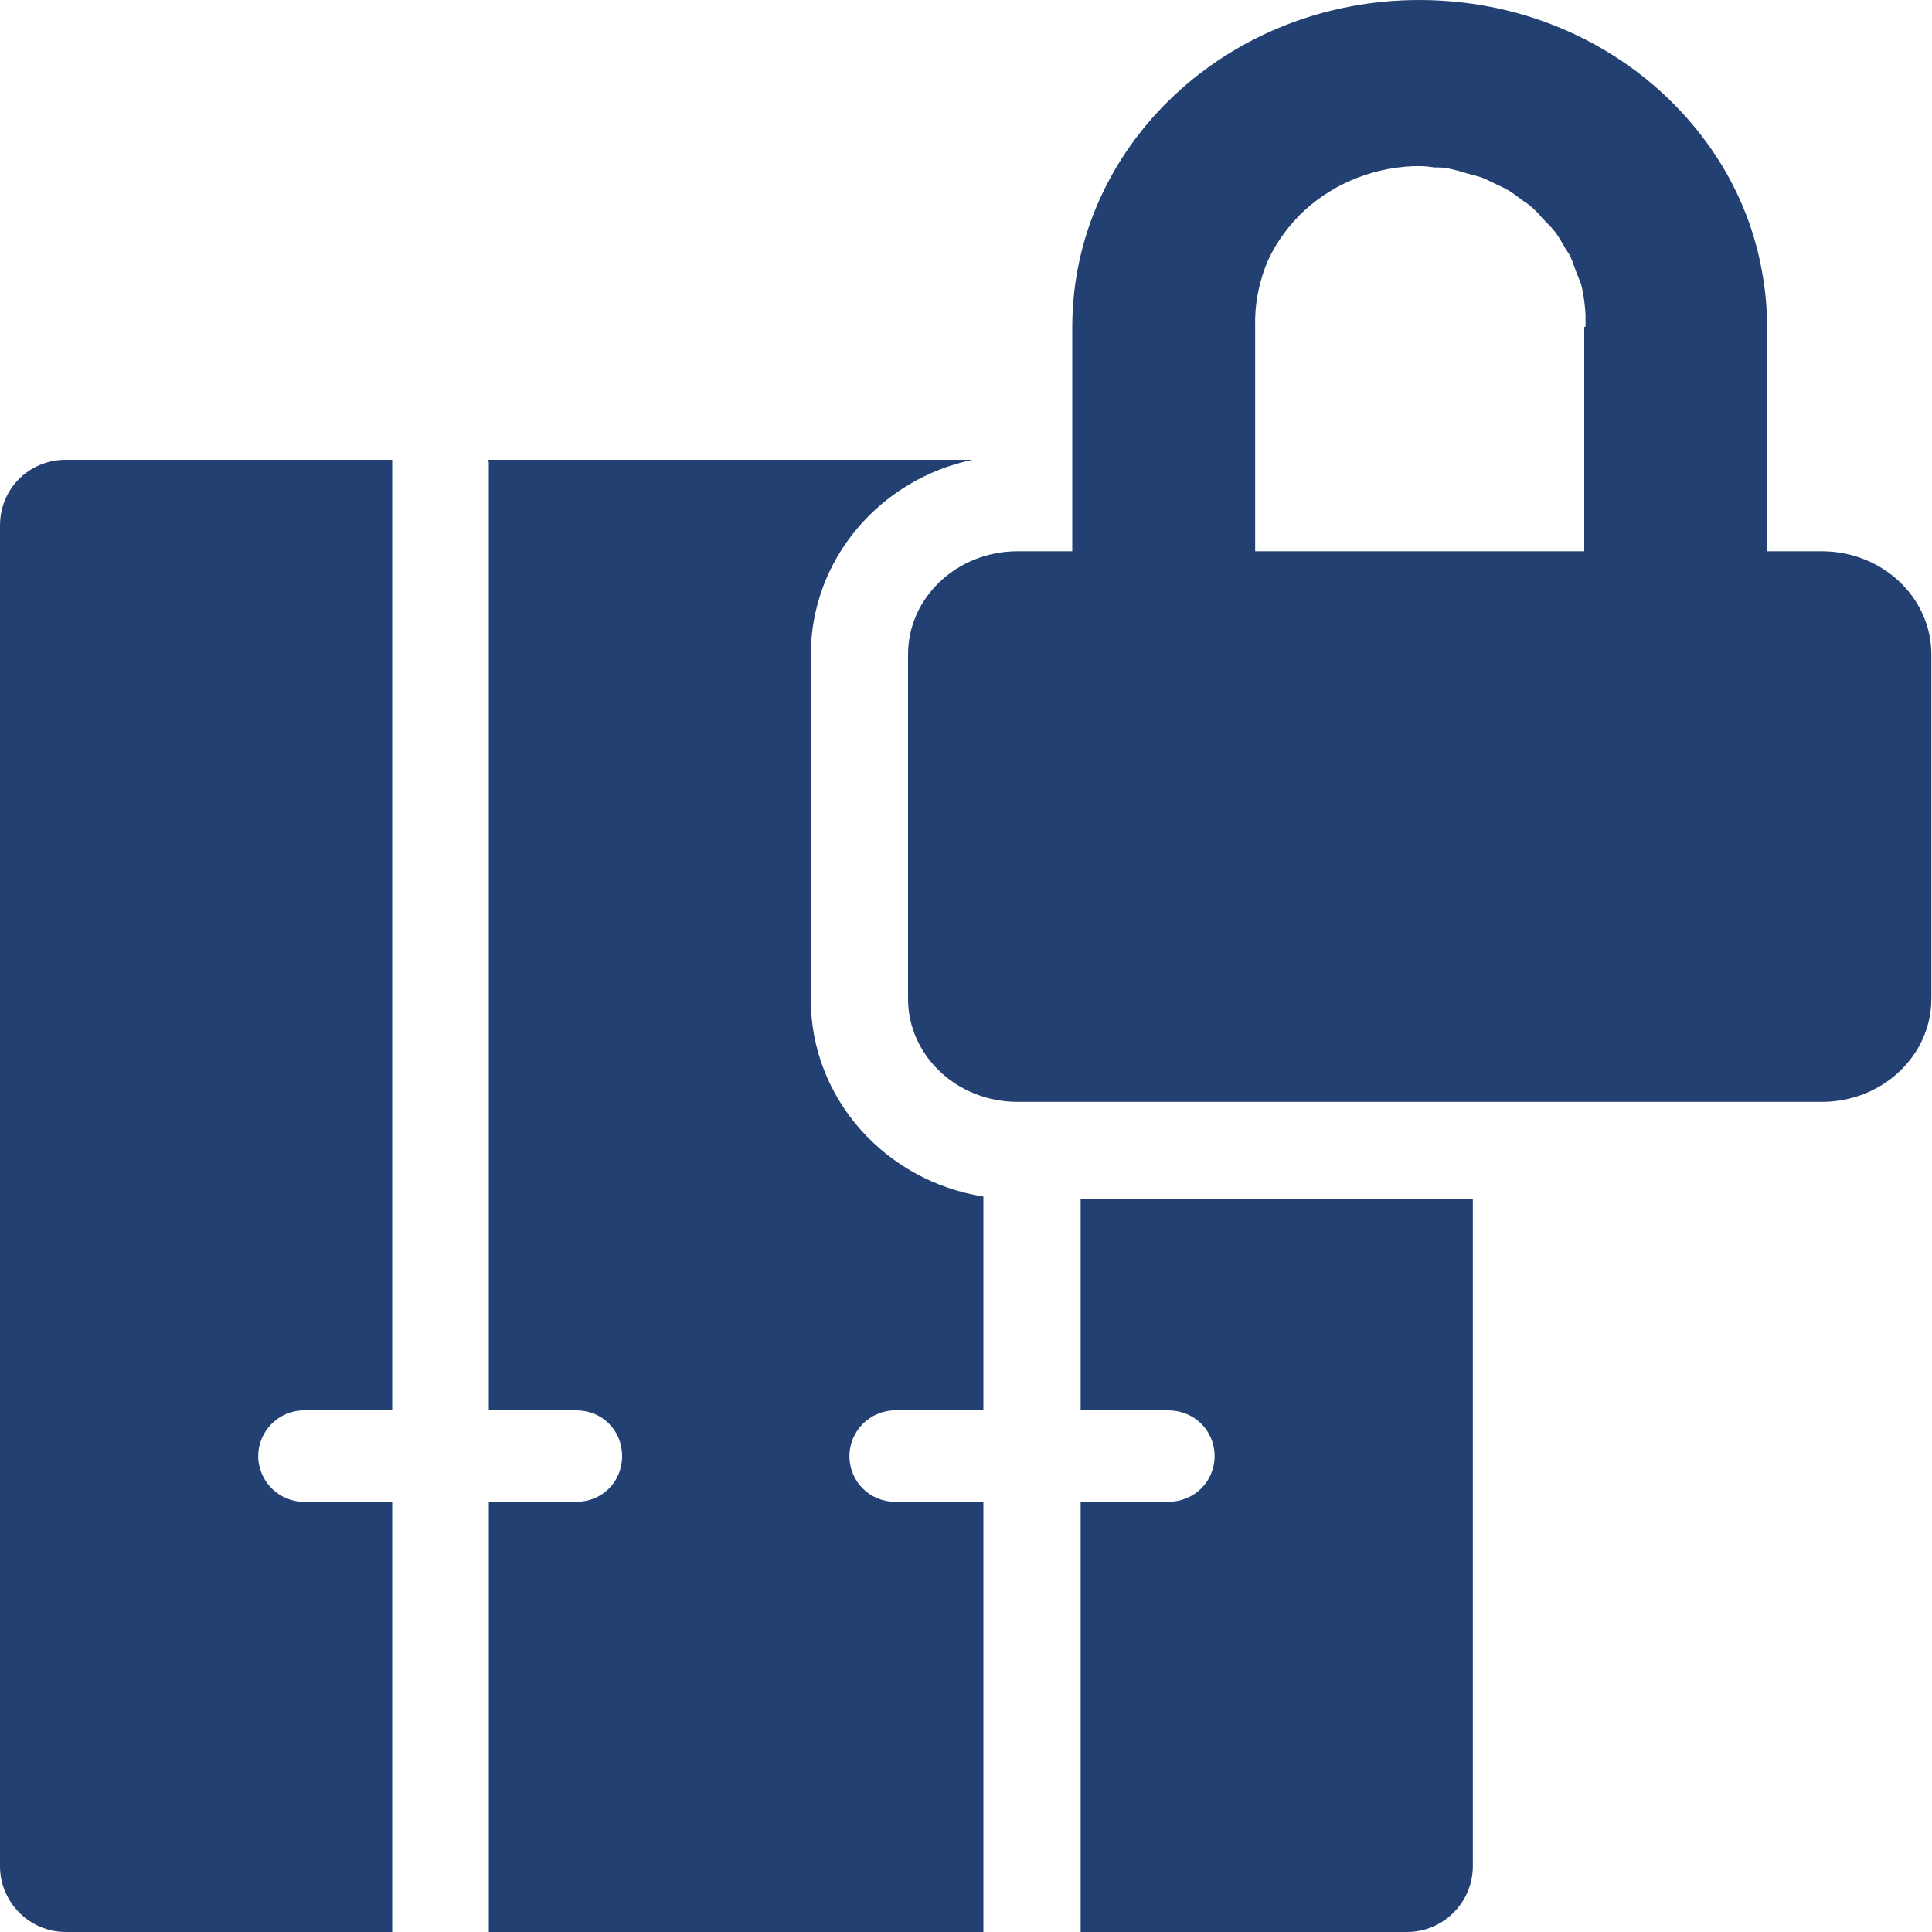
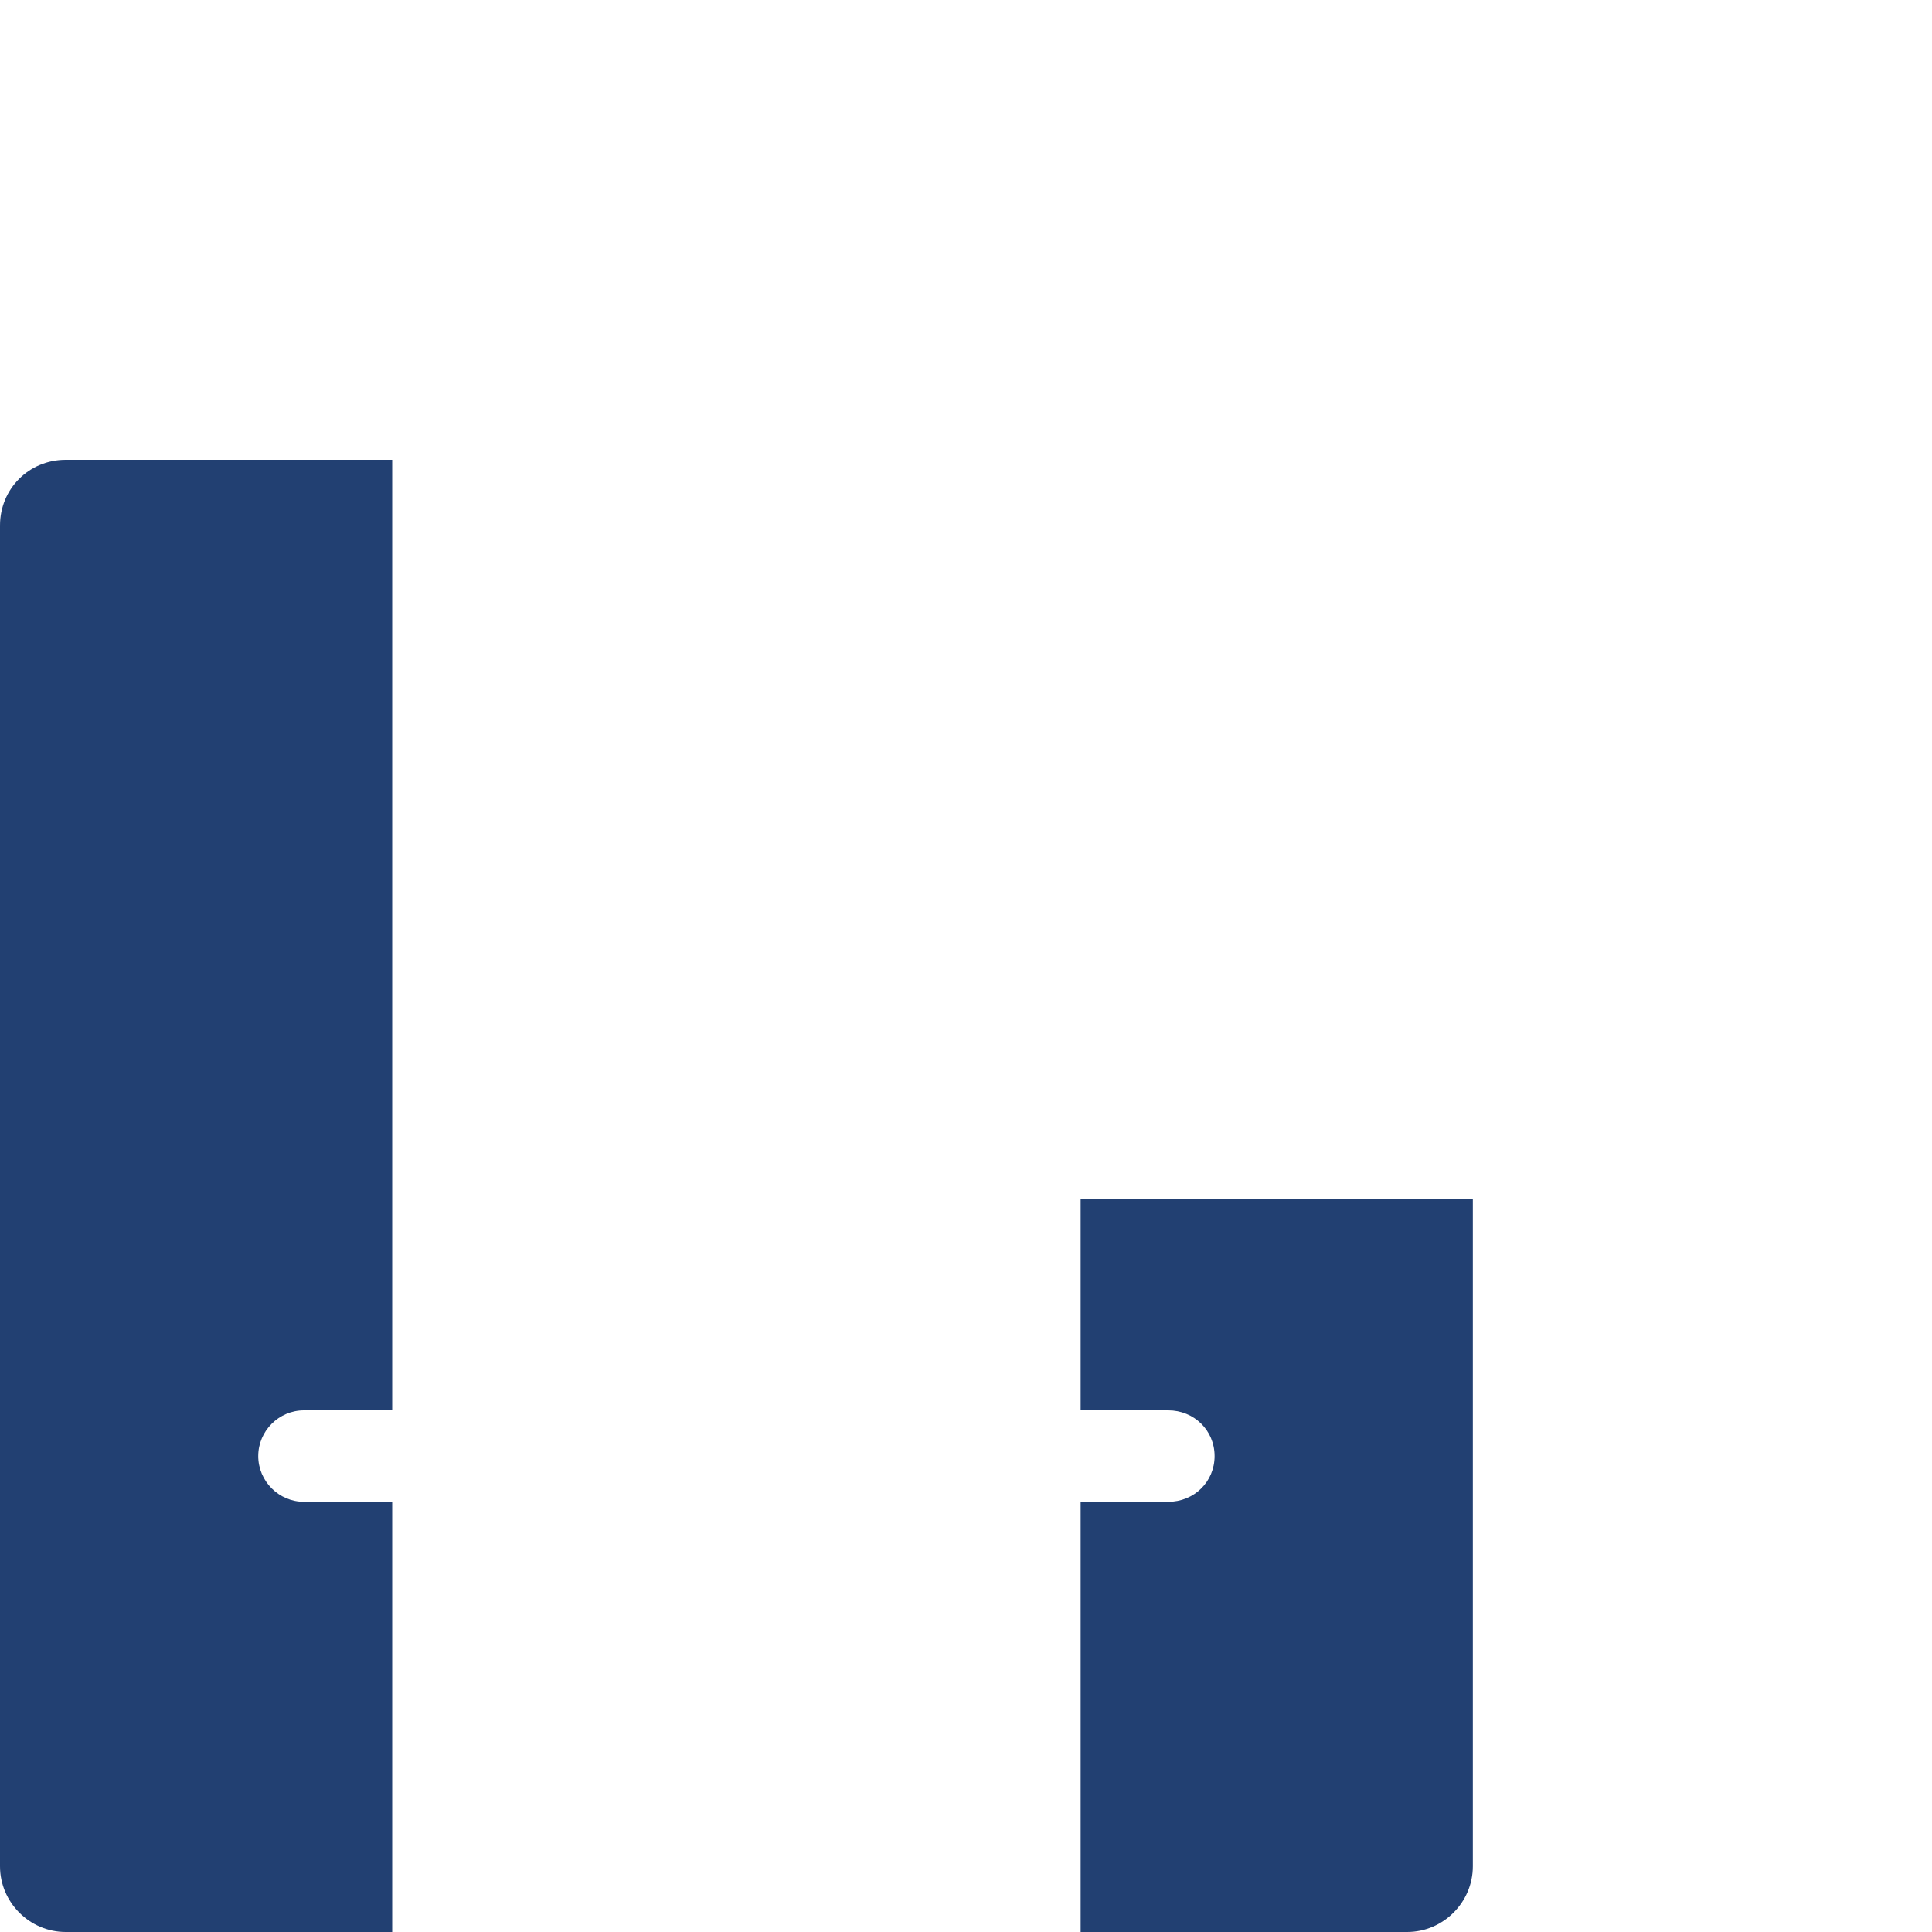
<svg xmlns="http://www.w3.org/2000/svg" id="Layer_1" data-name="Layer 1" viewBox="0 0 30 30">
  <defs>
    <style>
      .cls-1 {
        fill: #224072;
        stroke-width: 0px;
      }
    </style>
  </defs>
  <path class="cls-1" d="m4.72,23.32c-.39,0-.71-.32-.71-.71s.32-.71.71-.71h1.37V7.18s0-.03,0-.04H1.02C.45,7.14,0,7.59,0,8.16v20.82c0,.56.46,1.02,1.02,1.02h5.07v-6.68h-1.37Z" />
  <path class="cls-1" d="m22.87,18.62v10.36c0,.56-.46,1.02-1.02,1.02h-5.07v-6.68h1.36c.4,0,.72-.31.72-.71s-.32-.71-.72-.71h-1.36v-3.28h6.09Z" />
-   <path class="cls-1" d="m13.19,22.61c0,.4.32.71.71.71h1.37v6.68h-7.68v-6.68h1.36c.4,0,.71-.31.71-.71s-.31-.71-.71-.71h-1.36V7.18s-.01-.03-.01-.04h7.52c-1.43.3-2.51,1.54-2.51,3.03v5.35c0,1.54,1.16,2.82,2.68,3.06v3.32h-1.37c-.39,0-.71.32-.71.71Z" />
-   <path class="cls-1" d="m28.29,8.56h-.85v-3.48c0-.35-.04-.69-.11-1.02-.14-.66-.42-1.28-.81-1.82C25.55.89,23.91,0,22.04,0,19.06,0,16.65,2.27,16.65,5.08v3.48h-.85c-.94,0-1.7.72-1.7,1.6v5.35c0,.88.76,1.6,1.7,1.6h12.49c.94,0,1.7-.72,1.7-1.6v-5.35c0-.88-.76-1.6-1.7-1.6Zm-3.69-3.48v3.48h-5.11v-3.48c-.01-.33.05-.65.16-.94s.3-.56.52-.79c.45-.45,1.07-.74,1.78-.77.03,0,.07,0,.1,0,.08,0,.15.01.23.02.08,0,.16,0,.23.02.09.02.17.04.26.07.07.02.15.04.22.06.08.03.16.07.24.11.07.03.13.06.2.1.08.05.14.1.21.15.06.04.12.08.17.13.07.06.12.13.18.19.05.05.1.1.14.15.06.07.1.15.15.23.03.06.07.11.1.16.04.09.07.19.11.29.02.05.04.1.06.15.04.15.06.31.07.48v.18Z" />
</svg>